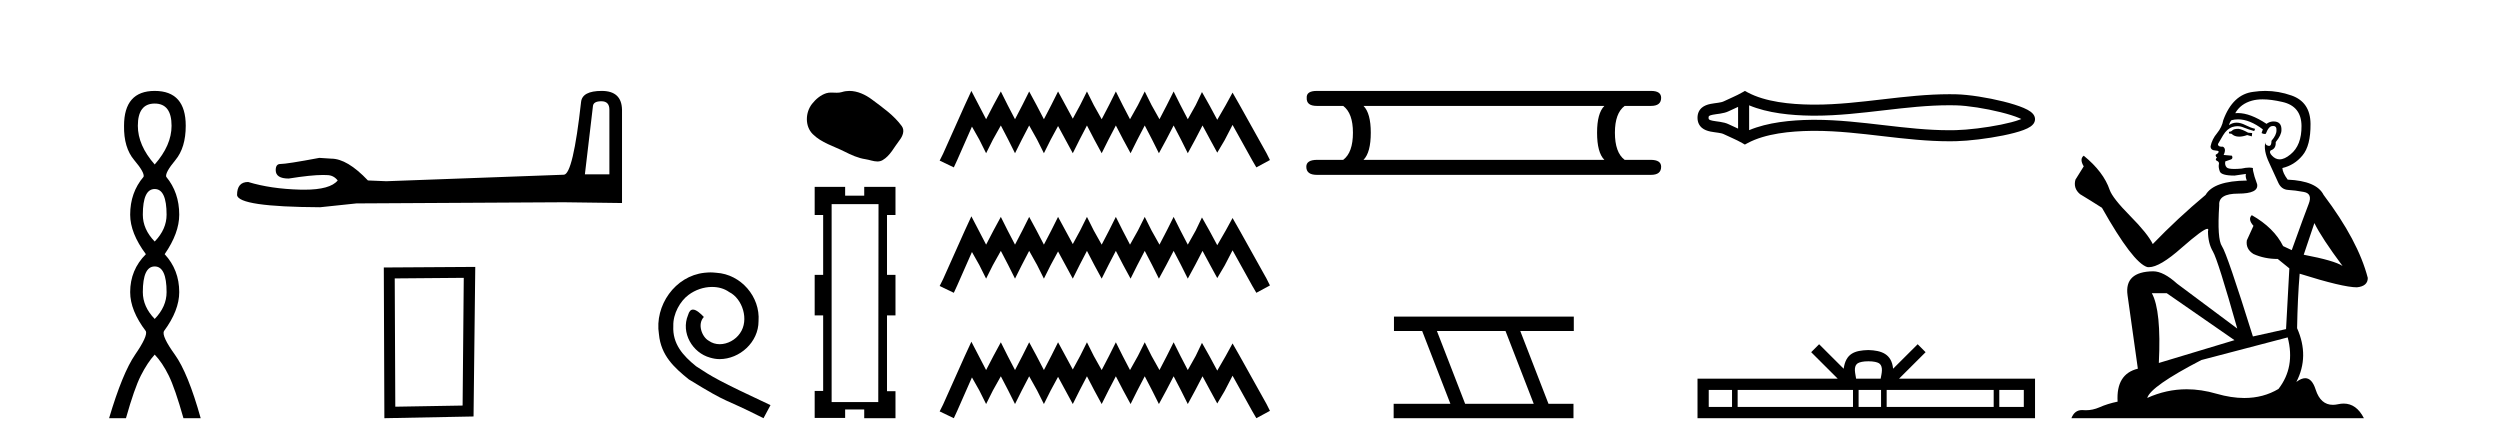
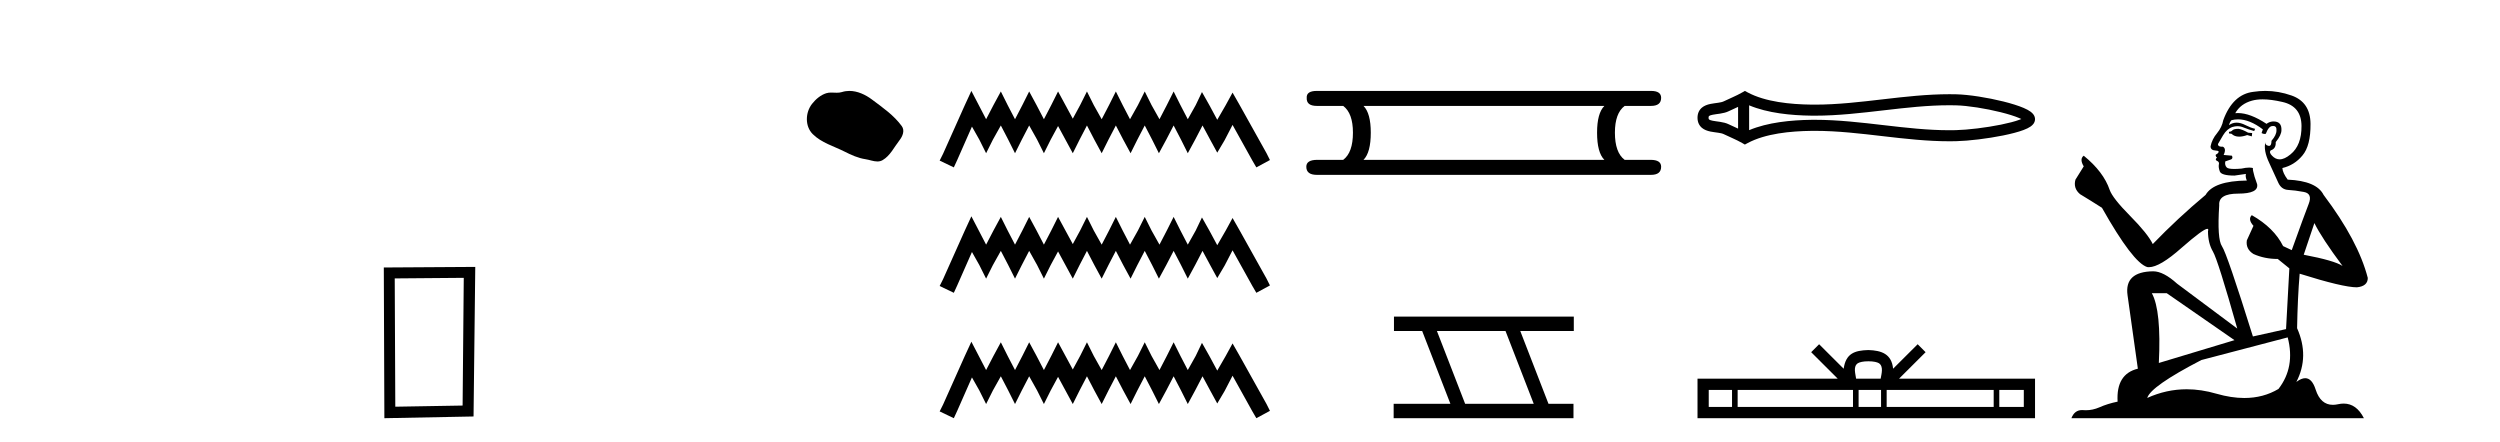
<svg xmlns="http://www.w3.org/2000/svg" width="232.0" height="41.0">
-   <path d="M 14.356 9.61 Q 15.921 9.61 15.921 11.673 Q 15.921 13.487 14.356 15.265 Q 12.792 13.487 12.792 11.673 Q 12.792 9.61 14.356 9.61 ZM 14.356 17.541 Q 15.459 17.541 15.459 19.924 Q 15.459 21.276 14.356 22.414 Q 13.254 21.276 13.254 19.924 Q 13.254 17.541 14.356 17.541 ZM 14.356 24.726 Q 15.459 24.726 15.459 27.108 Q 15.459 28.46 14.356 29.598 Q 13.254 28.46 13.254 27.108 Q 13.254 24.726 14.356 24.726 ZM 14.356 8.437 Q 11.511 8.437 11.511 11.673 Q 11.476 13.7 12.454 14.856 Q 13.432 16.012 13.325 16.403 Q 12.08 17.862 12.08 19.924 Q 12.08 21.631 13.538 23.588 Q 12.08 25.046 12.08 27.108 Q 12.08 28.816 13.538 30.736 Q 13.716 31.198 12.543 32.906 Q 11.369 34.613 10.124 38.809 L 11.689 38.809 Q 12.471 36.035 13.076 34.844 Q 13.681 33.652 14.356 32.906 Q 15.068 33.652 15.655 34.844 Q 16.241 36.035 17.024 38.809 L 18.624 38.809 Q 17.451 34.613 16.224 32.906 Q 14.997 31.198 15.21 30.736 Q 16.633 28.816 16.633 27.108 Q 16.633 25.046 15.281 23.588 Q 16.633 21.631 16.633 19.924 Q 16.633 17.862 15.423 16.403 Q 15.317 16.012 16.277 14.856 Q 17.237 13.7 17.237 11.673 Q 17.237 8.437 14.356 8.437 Z" style="fill:#000000;stroke:none" />
-   <path d="M 55.805 9.396 Q 56.551 9.396 56.551 10.177 L 56.551 16.178 L 54.278 16.178 L 55.024 9.857 Q 55.059 9.396 55.805 9.396 ZM 55.841 8.437 Q 54.03 8.437 53.923 9.467 Q 53.177 16.178 52.325 16.214 L 35.848 16.817 L 34.144 16.746 Q 32.226 14.722 30.735 14.722 Q 30.202 14.687 29.634 14.651 Q 26.615 15.219 26.012 15.219 Q 25.586 15.219 25.586 15.788 Q 25.586 16.569 26.793 16.569 Q 28.866 16.238 29.973 16.238 Q 30.175 16.238 30.344 16.249 Q 30.948 16.249 31.338 16.746 Q 30.646 17.604 28.239 17.604 Q 28.053 17.604 27.858 17.599 Q 25.124 17.528 23.029 16.888 Q 21.999 16.888 21.999 18.096 Q 22.105 19.197 29.705 19.232 L 33.078 18.877 L 52.325 18.77 L 57.723 18.841 L 57.723 10.177 Q 57.687 8.437 55.841 8.437 Z" style="fill:#000000;stroke:none" />
  <path d="M 43.037 25.783 L 42.93 37.635 L 36.684 37.742 L 36.631 25.837 L 43.037 25.783 ZM 44.105 24.769 L 35.617 24.823 L 35.67 38.809 L 43.945 38.649 L 44.105 24.769 Z" style="fill:#000000;stroke:none" />
-   <path d="M 65.933 25.279 C 65.746 25.279 65.558 25.297 65.37 25.314 C 62.653 25.604 60.723 28.354 61.15 31.019 C 61.338 33.001 62.568 34.111 63.918 35.205 C 67.932 37.665 66.805 36.759 70.853 38.809 L 71.503 37.596 C 66.685 35.341 66.104 34.983 64.601 33.992 C 63.371 33.001 62.397 31.908 62.483 30.251 C 62.448 29.106 63.132 27.927 63.901 27.364 C 64.516 26.902 65.301 26.629 66.07 26.629 C 66.651 26.629 67.198 26.766 67.676 27.107 C 68.889 27.705 69.555 29.687 68.667 30.934 C 68.257 31.532 67.522 31.942 66.788 31.942 C 66.429 31.942 66.07 31.839 65.763 31.617 C 65.148 31.276 64.686 30.08 65.318 29.414 C 65.028 29.106 64.618 28.73 64.311 28.73 C 64.106 28.73 63.952 28.884 63.849 29.243 C 63.166 30.883 64.259 32.745 65.899 33.189 C 66.19 33.274 66.48 33.326 66.771 33.326 C 68.65 33.326 70.392 31.754 70.392 29.807 C 70.563 27.534 68.752 25.45 66.48 25.314 C 66.309 25.297 66.121 25.279 65.933 25.279 Z" style="fill:#000000;stroke:none" />
  <path d="M 78.822 8.437 C 78.591 8.437 78.359 8.47 78.13 8.543 C 77.975 8.592 77.817 8.605 77.657 8.605 C 77.486 8.605 77.314 8.59 77.144 8.59 C 76.984 8.59 76.827 8.603 76.674 8.652 C 76.149 8.821 75.698 9.207 75.358 9.639 C 74.738 10.424 74.675 11.699 75.42 12.443 C 76.234 13.255 77.369 13.56 78.365 14.063 C 78.989 14.378 79.63 14.674 80.326 14.776 C 80.682 14.828 81.057 14.985 81.419 14.985 C 81.586 14.985 81.75 14.952 81.909 14.859 C 82.617 14.445 82.971 13.657 83.462 13.032 C 83.757 12.655 83.99 12.12 83.682 11.699 C 82.949 10.696 81.905 9.975 80.917 9.235 C 80.317 8.785 79.574 8.437 78.822 8.437 Z" style="fill:#000000;stroke:none" />
-   <path d="M 81.527 18.942 L 81.503 37.309 L 77.175 37.309 L 77.175 18.942 ZM 75.602 17.344 L 75.602 19.95 L 76.389 19.95 L 76.389 25.507 L 75.602 25.507 L 75.602 29.269 L 76.389 29.269 L 76.389 36.277 L 75.602 36.277 L 75.602 38.785 L 78.429 38.785 L 78.429 37.998 L 80.2 37.998 L 80.2 38.809 L 83.101 38.809 L 83.101 36.301 L 82.314 36.301 L 82.314 29.269 L 83.101 29.269 L 83.101 25.507 L 82.314 25.507 L 82.314 19.95 L 83.101 19.95 L 83.101 17.344 L 80.2 17.344 L 80.2 18.156 L 78.429 18.156 L 78.429 17.344 Z" style="fill:#000000;stroke:none" />
  <path d="M 90.144 8.437 L 89.514 9.804 L 87.516 14.272 L 87.2 14.903 L 88.515 15.534 L 88.83 14.851 L 90.197 11.749 L 90.881 12.958 L 91.511 14.22 L 92.142 12.958 L 92.878 11.644 L 93.562 12.958 L 94.193 14.22 L 94.824 12.958 L 95.507 11.644 L 96.243 12.958 L 96.874 14.22 L 97.505 12.958 L 98.188 11.696 L 98.872 12.958 L 99.555 14.22 L 100.186 12.958 L 100.869 11.644 L 101.553 12.958 L 102.236 14.22 L 102.867 12.958 L 103.551 11.644 L 104.234 12.958 L 104.918 14.22 L 105.548 12.958 L 106.232 11.644 L 106.915 12.958 L 107.546 14.22 L 108.23 12.958 L 108.913 11.644 L 109.597 12.958 L 110.227 14.22 L 110.911 12.958 L 111.594 11.644 L 112.33 13.011 L 112.961 14.167 L 113.645 13.011 L 114.381 11.591 L 116.221 14.903 L 116.589 15.534 L 117.851 14.851 L 117.535 14.22 L 115.012 9.699 L 114.381 8.595 L 113.75 9.751 L 112.961 11.118 L 112.225 9.751 L 111.542 8.542 L 110.964 9.751 L 110.227 11.065 L 109.544 9.751 L 108.913 8.489 L 108.282 9.751 L 107.599 11.065 L 106.863 9.751 L 106.232 8.489 L 105.601 9.751 L 104.865 11.065 L 104.182 9.751 L 103.551 8.489 L 102.92 9.751 L 102.236 11.065 L 101.5 9.751 L 100.869 8.489 L 100.239 9.751 L 99.555 11.013 L 98.872 9.751 L 98.188 8.489 L 97.557 9.751 L 96.874 11.065 L 96.19 9.751 L 95.507 8.489 L 94.876 9.751 L 94.193 11.065 L 93.509 9.751 L 92.878 8.489 L 92.195 9.751 L 91.511 11.065 L 90.828 9.751 L 90.144 8.437 ZM 90.144 20.074 L 89.514 21.441 L 87.516 25.91 L 87.2 26.541 L 88.515 27.172 L 88.83 26.488 L 90.197 23.386 L 90.881 24.596 L 91.511 25.857 L 92.142 24.596 L 92.878 23.281 L 93.562 24.596 L 94.193 25.857 L 94.824 24.596 L 95.507 23.281 L 96.243 24.596 L 96.874 25.857 L 97.505 24.596 L 98.188 23.334 L 98.872 24.596 L 99.555 25.857 L 100.186 24.596 L 100.869 23.281 L 101.553 24.596 L 102.236 25.857 L 102.867 24.596 L 103.551 23.281 L 104.234 24.596 L 104.918 25.857 L 105.548 24.596 L 106.232 23.281 L 106.915 24.596 L 107.546 25.857 L 108.23 24.596 L 108.913 23.281 L 109.597 24.596 L 110.227 25.857 L 110.911 24.596 L 111.594 23.281 L 112.33 24.648 L 112.961 25.805 L 113.645 24.648 L 114.381 23.229 L 116.221 26.541 L 116.589 27.172 L 117.851 26.488 L 117.535 25.857 L 115.012 21.336 L 114.381 20.232 L 113.75 21.389 L 112.961 22.756 L 112.225 21.389 L 111.542 20.18 L 110.964 21.389 L 110.227 22.703 L 109.544 21.389 L 108.913 20.127 L 108.282 21.389 L 107.599 22.703 L 106.863 21.389 L 106.232 20.127 L 105.601 21.389 L 104.865 22.703 L 104.182 21.389 L 103.551 20.127 L 102.92 21.389 L 102.236 22.703 L 101.5 21.389 L 100.869 20.127 L 100.239 21.389 L 99.555 22.65 L 98.872 21.389 L 98.188 20.127 L 97.557 21.389 L 96.874 22.703 L 96.19 21.389 L 95.507 20.127 L 94.876 21.389 L 94.193 22.703 L 93.509 21.389 L 92.878 20.127 L 92.195 21.389 L 91.511 22.703 L 90.828 21.389 L 90.144 20.074 ZM 90.144 31.712 L 89.514 33.079 L 87.516 37.548 L 87.2 38.178 L 88.515 38.809 L 88.83 38.126 L 90.197 35.024 L 90.881 36.233 L 91.511 37.495 L 92.142 36.233 L 92.878 34.919 L 93.562 36.233 L 94.193 37.495 L 94.824 36.233 L 95.507 34.919 L 96.243 36.233 L 96.874 37.495 L 97.505 36.233 L 98.188 34.971 L 98.872 36.233 L 99.555 37.495 L 100.186 36.233 L 100.869 34.919 L 101.553 36.233 L 102.236 37.495 L 102.867 36.233 L 103.551 34.919 L 104.234 36.233 L 104.918 37.495 L 105.548 36.233 L 106.232 34.919 L 106.915 36.233 L 107.546 37.495 L 108.23 36.233 L 108.913 34.919 L 109.597 36.233 L 110.227 37.495 L 110.911 36.233 L 111.594 34.919 L 112.33 36.286 L 112.961 37.442 L 113.645 36.286 L 114.381 34.866 L 116.221 38.178 L 116.589 38.809 L 117.851 38.126 L 117.535 37.495 L 115.012 32.974 L 114.381 31.87 L 113.75 33.026 L 112.961 34.393 L 112.225 33.026 L 111.542 31.817 L 110.964 33.026 L 110.227 34.341 L 109.544 33.026 L 108.913 31.764 L 108.282 33.026 L 107.599 34.341 L 106.863 33.026 L 106.232 31.764 L 105.601 33.026 L 104.865 34.341 L 104.182 33.026 L 103.551 31.764 L 102.92 33.026 L 102.236 34.341 L 101.5 33.026 L 100.869 31.764 L 100.239 33.026 L 99.555 34.288 L 98.872 33.026 L 98.188 31.764 L 97.557 33.026 L 96.874 34.341 L 96.19 33.026 L 95.507 31.764 L 94.876 33.026 L 94.193 34.341 L 93.509 33.026 L 92.878 31.764 L 92.195 33.026 L 91.511 34.341 L 90.828 33.026 L 90.144 31.712 Z" style="fill:#000000;stroke:none" />
  <path d="M 148.885 9.829 Q 148.208 10.507 148.208 12.313 Q 148.208 14.157 148.885 14.834 L 126.532 14.834 Q 127.209 14.157 127.209 12.313 Q 127.209 10.507 126.532 9.829 ZM 122.204 8.437 Q 121.225 8.437 121.263 9.077 Q 121.225 9.829 122.204 9.829 L 124.65 9.829 Q 125.553 10.507 125.553 12.313 Q 125.553 14.157 124.65 14.834 L 122.241 14.834 Q 121.225 14.834 121.225 15.474 Q 121.225 16.227 122.204 16.227 L 153.213 16.227 Q 154.154 16.227 154.154 15.474 Q 154.154 14.834 153.175 14.834 L 150.767 14.834 Q 149.864 14.157 149.864 12.313 Q 149.864 10.507 150.767 9.829 L 153.213 9.829 Q 154.154 9.829 154.154 9.077 Q 154.154 8.437 153.213 8.437 Z" style="fill:#000000;stroke:none" />
  <path d="M 139.712 30.718 L 142.33 37.471 L 135.964 37.471 L 133.346 30.718 ZM 129.36 29.379 L 129.36 30.718 L 131.978 30.718 L 134.596 37.471 L 129.331 37.471 L 129.331 38.809 L 146.019 38.809 L 146.019 37.471 L 143.699 37.471 L 141.081 30.718 L 146.049 30.718 L 146.049 29.379 Z" style="fill:#000000;stroke:none" />
  <path d="M 187.879 10.882 C 187.879 10.882 187.879 10.882 187.879 10.882 L 187.879 10.882 C 187.879 10.882 187.879 10.882 187.879 10.882 ZM 187.873 11.225 C 187.873 11.225 187.873 11.225 187.873 11.225 C 187.873 11.225 187.873 11.225 187.873 11.225 ZM 161.294 9.918 L 161.294 11.935 L 161.294 11.935 C 160.995 11.797 160.7 11.669 160.422 11.532 C 160.187 11.416 159.908 11.352 159.62 11.307 C 159.391 11.272 159.153 11.248 158.939 11.205 C 158.8 11.176 158.678 11.147 158.6 11.082 C 158.574 11.06 158.554 11.032 158.554 10.926 C 158.554 10.821 158.574 10.793 158.6 10.771 C 158.678 10.706 158.8 10.677 158.939 10.648 C 159.153 10.605 159.391 10.581 159.62 10.546 C 159.908 10.501 160.187 10.437 160.422 10.321 C 160.7 10.184 160.995 10.056 161.294 9.918 ZM 161.294 11.935 L 161.294 11.935 C 161.294 11.935 161.294 11.935 161.294 11.935 L 161.294 11.935 L 161.294 11.935 ZM 162.319 12.079 L 162.319 12.079 L 162.319 12.079 C 162.319 12.079 162.319 12.079 162.319 12.079 ZM 180.904 9.768 C 181.103 9.768 181.302 9.77 181.501 9.775 C 182.614 9.801 184.284 10.069 185.665 10.414 C 186.348 10.584 186.959 10.773 187.394 10.959 C 187.461 10.988 187.523 11.016 187.579 11.044 L 187.579 11.044 C 187.529 11.065 187.474 11.087 187.416 11.109 C 186.981 11.272 186.37 11.428 185.687 11.567 C 184.299 11.848 182.622 12.051 181.501 12.078 C 181.302 12.083 181.103 12.085 180.904 12.085 C 178.888 12.085 176.878 11.855 174.867 11.621 C 172.722 11.372 170.577 11.118 168.422 11.118 C 168.312 11.118 168.203 11.118 168.094 11.12 C 166.209 11.143 164.045 11.353 162.319 12.079 L 162.319 12.079 L 162.319 9.774 L 162.319 9.774 C 164.045 10.5 166.209 10.71 168.094 10.733 C 168.203 10.735 168.312 10.735 168.422 10.735 C 170.577 10.735 172.722 10.481 174.867 10.232 C 176.878 9.998 178.888 9.768 180.904 9.768 ZM 161.925 8.437 L 161.678 8.579 C 161.105 8.908 160.504 9.138 159.969 9.402 C 159.828 9.471 159.649 9.504 159.463 9.533 C 159.217 9.571 158.964 9.597 158.733 9.644 C 158.428 9.707 158.152 9.81 157.944 9.984 C 157.684 10.2 157.529 10.517 157.529 10.926 C 157.529 11.336 157.684 11.653 157.944 11.869 C 158.152 12.043 158.428 12.146 158.733 12.209 C 158.964 12.256 159.217 12.282 159.463 12.32 C 159.649 12.349 159.828 12.382 159.969 12.451 C 160.504 12.715 161.105 12.945 161.678 13.274 L 161.924 13.416 L 162.175 13.281 C 163.835 12.39 166.15 12.169 168.107 12.145 C 168.213 12.143 168.319 12.143 168.424 12.143 C 170.539 12.143 172.645 12.395 174.75 12.639 C 176.801 12.878 178.851 13.11 180.909 13.11 C 181.114 13.11 181.319 13.107 181.524 13.103 C 182.707 13.075 184.444 12.865 185.892 12.571 C 186.627 12.422 187.291 12.25 187.776 12.068 C 188.046 11.967 188.269 11.859 188.432 11.746 C 188.54 11.671 188.629 11.589 188.696 11.502 C 188.797 11.368 188.851 11.215 188.851 11.059 C 188.851 10.906 188.799 10.756 188.702 10.622 C 188.638 10.534 188.552 10.45 188.447 10.371 C 188.286 10.251 188.066 10.132 187.798 10.017 C 187.313 9.809 186.649 9.603 185.914 9.419 C 184.458 9.056 182.715 8.778 181.524 8.75 C 181.319 8.746 181.114 8.743 180.909 8.743 C 178.851 8.743 176.801 8.975 174.75 9.214 C 172.645 9.458 170.539 9.71 168.424 9.71 C 168.319 9.71 168.213 9.71 168.107 9.708 C 166.15 9.684 163.835 9.463 162.175 8.572 L 161.925 8.437 Z" style="fill:#000000;stroke:none" />
  <path d="M 173.386 33.527 C 173.894 33.527 174.2 33.613 174.358 33.703 C 174.819 33.998 174.599 34.701 174.525 35.141 L 172.247 35.141 C 172.192 34.691 171.944 34.005 172.415 33.703 C 172.573 33.613 172.878 33.527 173.386 33.527 ZM 160.732 36.184 L 160.732 37.766 L 158.571 37.766 L 158.571 36.184 ZM 171.958 36.184 L 171.958 37.766 L 161.253 37.766 L 161.253 36.184 ZM 174.562 36.184 L 174.562 37.766 L 172.478 37.766 L 172.478 36.184 ZM 185.014 36.184 L 185.014 37.766 L 175.082 37.766 L 175.082 36.184 ZM 187.809 36.184 L 187.809 37.766 L 185.534 37.766 L 185.534 36.184 ZM 168.813 31.945 L 168.077 32.683 L 170.541 35.141 L 157.529 35.141 L 157.529 38.809 L 188.851 38.809 L 188.851 35.141 L 176.231 35.141 L 178.696 32.683 L 177.959 31.945 L 175.68 34.217 C 175.544 32.84 174.6 32.524 173.386 32.484 C 172.089 32.519 171.293 32.812 171.092 34.217 L 168.813 31.945 Z" style="fill:#000000;stroke:none" />
  <path d="M 207.737 11.955 Q 207.31 11.955 207.173 12.091 Q 207.054 12.228 206.849 12.228 L 206.849 12.382 L 207.088 12.416 Q 207.353 12.681 207.793 12.681 Q 208.119 12.681 208.54 12.535 L 208.967 12.655 L 209.001 12.348 L 208.626 12.313 Q 208.079 12.006 207.737 11.955 ZM 209.975 9.22 Q 210.763 9.22 211.803 9.46 Q 213.563 9.853 213.58 11.681 Q 213.597 13.492 212.555 14.329 Q 212.004 14.788 211.551 14.788 Q 211.162 14.788 210.846 14.449 Q 210.539 14.141 210.727 13.953 Q 211.222 13.8 211.188 13.185 Q 211.718 12.535 211.718 12.074 Q 211.75 11.27 210.979 11.27 Q 210.948 11.27 210.915 11.271 Q 210.573 11.305 210.334 11.493 Q 208.822 10.491 207.673 10.491 Q 207.549 10.491 207.43 10.503 L 207.43 10.503 Q 207.925 9.631 208.984 9.341 Q 209.416 9.22 209.975 9.22 ZM 214.775 20.701 Q 215.442 22.068 217.389 24.682 Q 216.655 24.186 213.785 23.639 L 214.775 20.701 ZM 207.692 11.076 Q 208.77 11.076 209.992 12.006 L 209.873 12.348 Q 210.016 12.431 210.151 12.431 Q 210.209 12.431 210.266 12.416 Q 210.539 11.698 210.881 11.698 Q 210.922 11.693 210.958 11.693 Q 211.287 11.693 211.256 12.108 Q 211.256 12.535 210.795 13.065 Q 210.795 13.538 210.565 13.538 Q 210.529 13.538 210.488 13.526 Q 210.18 13.458 210.231 13.185 L 210.231 13.185 Q 210.026 13.953 210.59 15.132 Q 211.137 16.328 211.427 16.96 Q 211.718 17.592 212.35 17.626 Q 212.982 17.66 213.802 17.814 Q 214.622 17.968 214.246 18.925 Q 213.87 19.881 212.674 23.212 L 211.871 22.837 Q 211.034 21.145 208.967 19.967 L 208.967 19.967 Q 208.574 20.342 209.121 20.957 L 208.506 22.307 Q 208.386 23.11 209.121 23.571 Q 210.146 24.032 211.376 24.032 L 212.452 24.904 L 212.145 30.541 L 209.07 31.224 Q 206.661 23.52 206.2 22.854 Q 205.739 22.187 205.944 19.044 Q 205.858 17.968 207.703 17.968 Q 209.616 17.968 209.463 17.097 L 209.223 16.396 Q 209.036 15.747 209.07 15.593 Q 208.919 15.552 208.72 15.552 Q 208.421 15.552 208.011 15.645 Q 207.623 15.679 207.342 15.679 Q 206.781 15.679 206.644 15.542 Q 206.439 15.337 206.507 14.978 L 207.054 14.79 Q 207.242 14.688 207.122 14.449 L 206.354 14.38 Q 206.627 13.8 206.285 13.612 Q 206.234 13.615 206.188 13.615 Q 205.824 13.615 205.824 13.373 Q 205.944 13.15 206.302 12.553 Q 206.661 11.955 207.173 11.784 Q 207.404 11.71 207.631 11.71 Q 207.926 11.71 208.216 11.835 Q 208.728 12.04 209.189 12.16 L 209.275 11.955 Q 208.848 11.852 208.386 11.613 Q 207.942 11.382 207.558 11.382 Q 207.173 11.382 206.849 11.613 Q 206.934 11.305 207.088 11.152 Q 207.384 11.076 207.692 11.076 ZM 201.075 27.21 L 207.361 31.566 L 200.34 33.684 Q 200.579 28.816 199.691 27.21 ZM 212.298 31.31 Q 213.016 34.06 211.444 36.093 Q 210.037 36.934 208.274 36.934 Q 207.064 36.934 205.687 36.537 Q 204.276 36.124 202.924 36.124 Q 201.036 36.124 199.264 36.93 Q 199.571 35.854 204.286 33.411 L 212.298 31.31 ZM 210.22 8.437 Q 209.673 8.437 209.121 8.521 Q 207.208 8.743 206.319 11.152 Q 206.2 11.801 205.739 12.365 Q 205.277 12.911 205.141 13.578 Q 205.141 13.953 205.619 13.97 Q 206.097 13.988 205.739 14.295 Q 205.585 14.329 205.619 14.449 Q 205.636 14.568 205.739 14.603 Q 205.516 14.842 205.739 14.927 Q 205.978 15.03 205.909 15.269 Q 205.858 15.525 205.995 15.901 Q 206.131 16.294 207.361 16.294 L 208.421 16.14 L 208.421 16.14 Q 208.352 16.396 208.506 16.755 Q 205.431 16.789 204.679 18.087 Q 202.1 20.24 199.776 22.649 Q 199.315 21.692 197.675 20.035 Q 196.052 18.395 195.779 17.626 Q 195.215 15.952 193.37 14.449 Q 192.96 14.756 193.37 15.44 L 192.602 16.67 Q 192.379 17.472 193.029 18.019 Q 194.019 18.617 195.062 19.283 Q 197.932 24.374 199.264 24.784 Q 199.338 24.795 199.418 24.795 Q 200.432 24.795 202.459 22.99 Q 204.467 21.235 204.841 21.235 Q 204.973 21.235 204.901 21.453 Q 204.901 22.563 205.363 23.349 Q 205.824 24.135 207.618 30.49 L 202.031 26.322 Q 200.767 25.177 199.811 25.177 Q 197.129 25.211 197.436 27.398 L 198.393 34.214 Q 196.36 34.709 196.514 37.272 Q 195.591 37.46 194.822 37.801 Q 194.201 38.07 193.569 38.07 Q 193.436 38.07 193.302 38.058 Q 193.256 38.055 193.211 38.055 Q 192.515 38.055 192.226 38.809 L 219.371 38.809 Q 218.678 37.452 217.494 37.452 Q 217.247 37.452 216.979 37.511 Q 216.721 37.568 216.49 37.568 Q 215.35 37.568 214.895 36.161 Q 214.558 35.096 213.924 35.096 Q 213.561 35.096 213.101 35.444 Q 214.331 33.069 213.17 30.456 Q 213.221 27.62 213.409 25.399 Q 217.423 26.663 218.722 26.663 Q 219.73 26.561 219.73 25.792 Q 218.841 22.341 215.63 18.087 Q 214.98 16.789 212.298 16.67 Q 211.837 16.055 211.803 15.593 Q 212.913 15.337 213.665 14.432 Q 214.434 13.526 214.417 11.493 Q 214.4 9.478 212.657 8.863 Q 211.451 8.437 210.22 8.437 Z" style="fill:#000000;stroke:none" />
</svg>